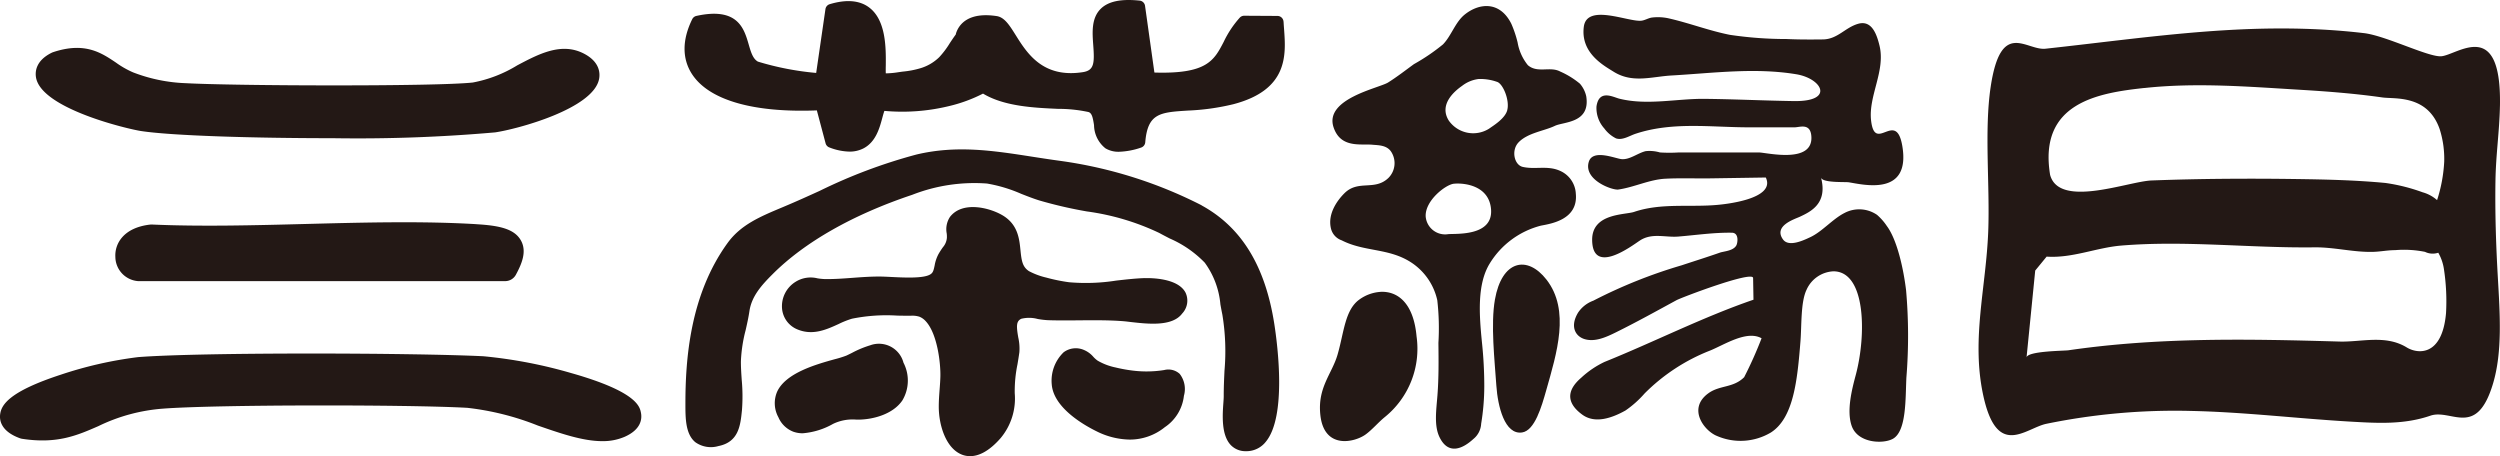
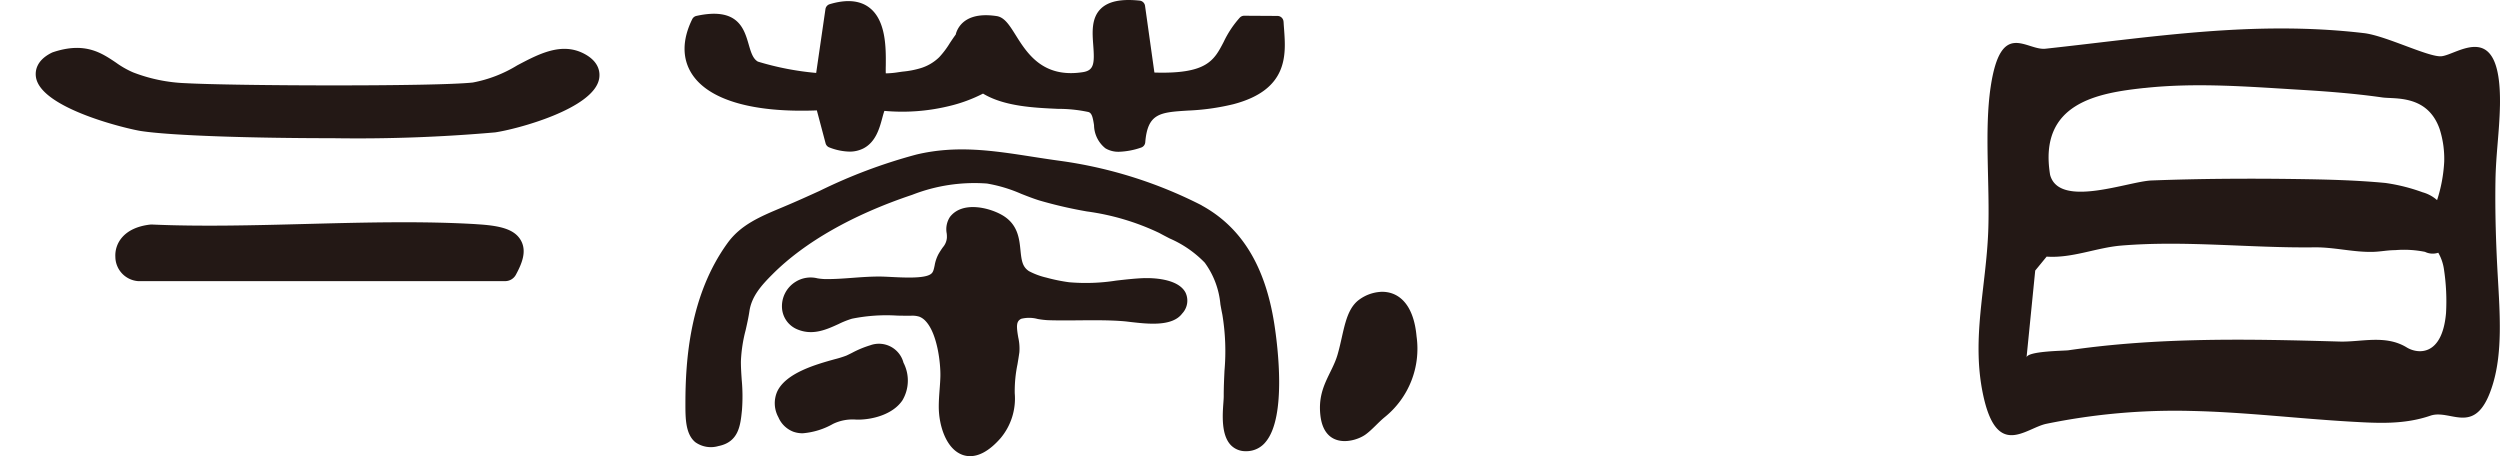
<svg xmlns="http://www.w3.org/2000/svg" id="heading-logo" width="291.669" height="53.216" viewBox="0 0 291.669 53.216">
  <defs>
    <clipPath id="clip-path">
      <rect id="長方形_3" data-name="長方形 3" width="291.669" height="53.216" fill="none" />
    </clipPath>
  </defs>
  <g id="グループ_5" data-name="グループ 5" clip-path="url(#clip-path)">
    <path id="パス_26" data-name="パス 26" d="M21.408,21.95c3.583.551,13.16.838,22.353.838a183.506,183.506,0,0,0,18.974-.678c2.506-.361,11.549-2.752,12.14-6.288.114-.684.031-1.971-1.8-2.912-2.61-1.338-5.231.045-7.766,1.383a15.316,15.316,0,0,1-5.185,2c-4.348.477-27.846.394-33.556.074A18.871,18.871,0,0,1,20.5,15.11a10.541,10.541,0,0,1-2.01-1.148c-1.7-1.142-3.624-2.435-7.31-1.216a1.421,1.421,0,0,0-.185.076C9.16,13.733,9.061,15,9.165,15.67c.569,3.667,10.729,6.048,12.242,6.28" transform="translate(-4.97 -6.665)" fill="#231815" />
-     <path id="パス_27" data-name="パス 27" d="M66.714,92.735A55.16,55.16,0,0,0,56.4,90.751c-8.041-.395-32.659-.482-40.28.1a46.315,46.315,0,0,0-9.042,2.056C1.113,94.859.173,96.388.02,97.5c-.1.7.073,2.007,2.3,2.815a1.432,1.432,0,0,0,.271.069c4.079.622,6.409-.4,8.876-1.476a20.732,20.732,0,0,1,7.5-2.041c6.288-.486,28.69-.484,35.547-.1a31.763,31.763,0,0,1,8.244,2.073c2.675.925,5.245,1.815,7.506,1.815a6.389,6.389,0,0,0,2.628-.514c1.935-.862,2.015-2.107,1.891-2.772-.137-.738-.461-2.465-8.069-4.635" transform="translate(0 -49.188)" fill="#231815" />
    <path id="パス_28" data-name="パス 28" d="M71.643,57.079c-6.282-.379-13.184-.2-19.859-.026-6.034.158-12.275.32-18,.066a1.425,1.425,0,0,0-.225.008c-3.131.36-4.14,2.259-4.053,3.775a2.867,2.867,0,0,0,2.65,2.82H74.985a1.418,1.418,0,0,0,1.249-.745c.72-1.332,1.289-2.738.59-3.994-.763-1.371-2.548-1.745-5.181-1.9" transform="translate(-16.047 -30.924)" fill="#231815" />
    <path id="パス_29" data-name="パス 29" d="M209.35,88.123h0a11.793,11.793,0,0,0-2.172.9c-.229.114-.448.223-.653.317a12.385,12.385,0,0,1-1.359.422c-2.136.595-5.713,1.59-6.717,3.8a3.394,3.394,0,0,0,.152,2.967,3.1,3.1,0,0,0,1.776,1.7,3.224,3.224,0,0,0,1.065.17,8.559,8.559,0,0,0,3.545-1.1,5.259,5.259,0,0,1,2.73-.492h.174c1.693,0,4.065-.6,5.178-2.247a4.528,4.528,0,0,0,.127-4.393,2.961,2.961,0,0,0-3.847-2.046" transform="translate(-107.788 -47.85)" fill="#231815" />
    <path id="パス_30" data-name="パス 30" d="M235.559,44.741a51.764,51.764,0,0,0-16.522-5.19c-1.1-.149-2.194-.318-3.248-.483-4.525-.705-8.8-1.371-13.507-.251a61.729,61.729,0,0,0-11.3,4.244c-1.334.606-2.713,1.232-4.1,1.813l-.268.113c-2.586,1.084-4.819,2.02-6.368,4.157-4.4,6.077-4.914,13.61-4.914,18.748,0,1.658,0,3.537,1.159,4.487a3.134,3.134,0,0,0,2.7.447c2.358-.471,2.556-2.409,2.732-4.119l.008-.08a20.88,20.88,0,0,0-.03-3.53c-.047-.711-.1-1.446-.094-2.171a16.927,16.927,0,0,1,.55-3.611c.165-.727.335-1.479.444-2.226.255-1.742,1.417-3.03,2.688-4.3,3.739-3.749,9.376-6.956,16.305-9.274A19.924,19.924,0,0,1,210.52,42.2a17.039,17.039,0,0,1,3.988,1.2c.69.271,1.4.551,2.123.775a50.725,50.725,0,0,0,5.552,1.282,28.485,28.485,0,0,1,8.414,2.5c.417.228.831.442,1.24.654a12.72,12.72,0,0,1,4.085,2.82,9.69,9.69,0,0,1,1.827,4.869c.072.4.144.794.226,1.186a26.262,26.262,0,0,1,.249,6.562c-.045.975-.091,1.983-.088,2.977,0,.184-.018.442-.04.748-.1,1.412-.269,3.774.877,4.952a2.362,2.362,0,0,0,1.766.7c.05,0,.1,0,.151,0a2.874,2.874,0,0,0,2.166-1.112c2.426-2.958,1.369-11.228.987-13.693-1.052-6.785-3.827-11.322-8.484-13.868" transform="translate(-95.367 -20.787)" fill="#231815" />
    <path id="パス_31" data-name="パス 31" d="M242.371,61.253c-1.1.034-2.245.165-3.351.291a22.725,22.725,0,0,1-5.518.192,20.285,20.285,0,0,1-2.583-.525l-.051-.014a8.261,8.261,0,0,1-2.038-.758c-.756-.5-.862-1.215-.986-2.443-.137-1.375-.309-3.086-2.224-4.143-1.577-.87-4.6-1.565-6.006.272a2.615,2.615,0,0,0-.374,1.922,3.055,3.055,0,0,1,.019.517,1.914,1.914,0,0,1-.462,1.089,9.226,9.226,0,0,0-.517.8,4.388,4.388,0,0,0-.45,1.336c-.141.667-.212.908-.644,1.106-.878.405-2.995.3-4.395.229-.527-.026-1.025-.051-1.425-.052-1.054,0-2.086.076-3.1.151-1.142.085-2.219.165-3.288.142a6.2,6.2,0,0,1-.835-.088,3.3,3.3,0,0,0-2.561.426,3.345,3.345,0,0,0-1.554,3.1,2.889,2.889,0,0,0,1.844,2.457c1.776.716,3.361-.01,4.761-.651a10.278,10.278,0,0,1,1.552-.617,20.284,20.284,0,0,1,5.3-.361c.467.008.928.016,1.378.016h.169a2.708,2.708,0,0,1,1.03.114,2.017,2.017,0,0,1,.731.524h0c1.38,1.487,1.746,4.984,1.708,6.444-.013.5-.049.986-.088,1.5-.049.655-.1,1.331-.1,2.025,0,2.21.859,4.908,2.733,5.608a2.621,2.621,0,0,0,.922.166c.927,0,2.143-.477,3.576-2.123a7.194,7.194,0,0,0,1.632-5.214,15.379,15.379,0,0,1,.317-3.361c.078-.466.157-.939.224-1.427a5.9,5.9,0,0,0-.131-1.73c-.24-1.383-.223-1.891.351-2.172a3.831,3.831,0,0,1,1.913.022,9.968,9.968,0,0,0,1.2.142c1.226.04,2.463.028,3.659.017,1.656-.015,3.367-.031,5.028.092.263.019.582.056.935.1,2.063.236,4.888.558,6.041-.989a2.185,2.185,0,0,0,.388-2.438c-.894-1.716-4.1-1.706-4.735-1.688" transform="translate(-108.789 -28.809)" fill="#231815" />
-     <path id="パス_32" data-name="パス 32" d="M282.157,91.631a13.012,13.012,0,0,1-3.577.08,17.448,17.448,0,0,1-2.105-.375,6.928,6.928,0,0,1-2.09-.79,3.015,3.015,0,0,1-.517-.457,2.951,2.951,0,0,0-1.1-.8,2.369,2.369,0,0,0-2.363.273,4.6,4.6,0,0,0-1.387,3.754c.218,2.724,3.739,4.735,5.242,5.472a8.92,8.92,0,0,0,3.844.959,6.476,6.476,0,0,0,4.1-1.443,5.077,5.077,0,0,0,2.234-3.668,2.871,2.871,0,0,0-.492-2.554,1.956,1.956,0,0,0-1.794-.451" transform="translate(-146.313 -48.462)" fill="#231815" />
-     <path id="パス_33" data-name="パス 33" d="M368.914,23.393a3.078,3.078,0,0,0-1.852-2.624c-1.458-.651-2.884-.117-4.343-.455-.992-.23-1.37-1.943-.473-2.871,1.07-1.107,2.991-1.322,4.216-1.911,1.038-.5,4.164-.3,3.672-3.444a3.327,3.327,0,0,0-.74-1.48,9.618,9.618,0,0,0-2.3-1.418c-1.186-.64-2.644.234-3.773-.742a5.74,5.74,0,0,1-1.195-2.644,13.008,13.008,0,0,0-.736-2.19c-1.324-2.642-3.7-2.445-5.409-1.094-1.137.9-1.572,2.487-2.565,3.506a23.007,23.007,0,0,1-3.386,2.3c-1,.73-2,1.506-3.021,2.145-1.043.654-7.473,1.893-6.354,5.232.827,2.466,3.173,1.894,4.549,2.028.669.065,1.687.025,2.2.865a2.44,2.44,0,0,1-.343,3c-1.606,1.557-3.517.187-5.134,1.788-.753.744-2.017,2.363-1.573,4.14a1.927,1.927,0,0,0,1.248,1.358c2.663,1.37,5.559.876,8.172,2.625a7.086,7.086,0,0,1,2.98,4.367,28.612,28.612,0,0,1,.132,4.974c.023,2.032.044,4.068-.111,6.088-.135,1.759-.417,3.559.244,4.917,1.022,2.1,2.684,1.366,3.953.2a2.437,2.437,0,0,0,.9-1.771,26.885,26.885,0,0,0,.365-4.393,48.637,48.637,0,0,0-.271-5.084c-.313-3.181-.6-6.785.915-9.235a9.893,9.893,0,0,1,5.962-4.4c1.148-.221,4.4-.691,4.068-3.782m-14.858,4.77A2.276,2.276,0,0,1,351.4,26.1c-.091-1.863,2.35-3.731,3.291-3.821,1.239-.12,4.15.221,4.338,3.032.2,3.056-3.9,2.782-4.975,2.848m6.863-14.455c-.265.977-1.593,1.776-2.121,2.152a3.478,3.478,0,0,1-4.7-.943c-1.186-1.887.678-3.445,1.561-4.06a3.93,3.93,0,0,1,1.923-.792,5.857,5.857,0,0,1,2.132.329c.706.2,1.515,2.169,1.2,3.314" transform="translate(-185.069 -0.844)" fill="#231815" />
    <path id="パス_34" data-name="パス 34" d="M344.717,74.653a4.708,4.708,0,0,0-2.483.893c-1.7,1.222-1.792,3.838-2.551,6.444-.655,2.249-2.365,3.832-2,7.061.453,4.037,4.026,3.146,5.271,2.244.787-.57,1.487-1.423,2.258-2.045a10.254,10.254,0,0,0,3.692-9.4c-.36-4.008-2.294-5.285-4.184-5.2" transform="translate(-183.637 -40.602)" fill="#231815" />
-     <path id="パス_35" data-name="パス 35" d="M382.124,71.764c-.507,2.886-.036,7.07.166,10.04.163,2.407.972,5.763,3,5.467,1.484-.217,2.286-3.037,2.817-4.915,1.228-4.337,2.817-9.335.034-12.914-2.258-2.9-5.214-2.249-6.017,2.322" transform="translate(-207.714 -36.816)" fill="#231815" />
-     <path id="パス_36" data-name="パス 36" d="M438.623,28.479a6.379,6.379,0,0,0-1.176-1.351,3.669,3.669,0,0,0-3.793-.222c-1.378.692-2.605,2.176-4,2.827-.739.345-2.5,1.2-3.177.264-1.16-1.608,1.4-2.382,1.956-2.646,1.211-.572,3.289-1.508,2.475-4.576.171.643,2.809.488,3.227.552,1.64.249,7.247,1.719,6.264-4.206-.724-4.365-3.2.9-3.647-3-.33-2.871,1.7-5.789.982-8.735-.306-1.264-.876-3-2.474-2.554-1.541.431-2.405,1.806-4.135,1.828-1.413.018-2.835.02-4.243-.047a44.771,44.771,0,0,1-6.59-.486c-2.458-.485-4.8-1.4-7.247-1.946a5.8,5.8,0,0,0-1.88-.071c-.427.065-.827.336-1.252.37-1.575.125-6.318-2.032-6.676.7-.4,3.074,2.348,4.539,3.474,5.245,2.208,1.384,4.46.572,6.756.442,4.849-.275,9.714-.944,14.559-.144,3.011.5,4.506,3.2-.283,3.13-3.46-.053-6.92-.223-10.381-.26-3.276-.036-6.733.793-9.983-.021-.716-.179-2.376-1.138-2.665.919a3.558,3.558,0,0,0,.916,2.558A3.748,3.748,0,0,0,407,18.206c.758.248,1.547-.3,2.28-.543,4.322-1.429,8.823-.748,13.227-.748,1.773,0,3.545,0,5.318,0,.6,0,1.824-.537,1.955,1.007.281,3.318-5.244,1.923-6.129,1.923H414.32a16.956,16.956,0,0,1-2.206,0,4.306,4.306,0,0,0-1.66-.151c-.945.229-1.855,1.023-2.822.93-.729-.07-3.337-1.2-3.809.3-.665,2.123,2.732,3.349,3.435,3.249,1.83-.26,3.627-1.162,5.465-1.261,1.759-.094,3.531-.016,5.293-.043l6.452-.1c1.238,2.574-5.055,3.138-5.577,3.188-3.241.311-6.6-.252-9.79.826-1.065.36-4.932.138-4.891,3.294.054,4.121,4.562.713,5.551.056,1.419-.943,2.981-.35,4.491-.473,2.073-.169,4.145-.481,6.222-.45.9-.021.714,1.186.561,1.473-.347.654-1.474.693-1.922.851-1.486.522-2.977.987-4.466,1.48a58.392,58.392,0,0,0-10.3,4.125,3.657,3.657,0,0,0-1.77,1.379c-.976,1.6-.352,2.771.752,3.106,1.2.364,2.5-.221,3.65-.79,2.376-1.174,4.723-2.474,7.073-3.753.584-.317,8.92-3.48,8.935-2.587l.044,2.533c-5.859,2.009-11.575,4.918-17.369,7.254a10.731,10.731,0,0,0-2.734,1.854c-1.836,1.58-1.606,3.037.138,4.307,1.517,1.1,3.51.357,5.027-.487a11.908,11.908,0,0,0,2.229-1.985,22.148,22.148,0,0,1,7.637-5.007c1.69-.685,4.276-2.408,6.017-1.438a47.085,47.085,0,0,1-2.031,4.541c-1.283,1.278-2.848.906-4.186,1.884-2.466,1.8-.459,4.4,1.03,4.979a6.911,6.911,0,0,0,6.284-.417c2.639-1.7,3.08-6.094,3.44-10.636.148-1.865.016-4.584.715-6.019a3.612,3.612,0,0,1,3.135-2.143c3.775.014,3.857,7.387,2.6,12.1-.431,1.617-1.091,4.139-.479,5.922.7,2.04,3.68,2.156,4.819,1.513,1.6-.9,1.449-4.733,1.568-7.141a60.642,60.642,0,0,0-.036-10.18c-.306-2.541-1.047-5.849-2.211-7.455" transform="translate(-218.457 -2.06)" fill="#231815" />
    <path id="パス_37" data-name="パス 37" d="M566.933,16.329c.206-10.493-5-5.915-6.868-5.8-1.52.091-6.464-2.4-8.987-2.7-12.839-1.507-24.594.453-37.163,1.818-2.247.244-5.215-3.506-6.4,4.464-.763,5.132-.071,11.49-.285,16.891-.257,6.494-1.944,12.407-.634,18.833,1.587,7.787,4.961,4.085,7.423,3.571a74.547,74.547,0,0,1,16.883-1.5c6.247.132,12.489.9,18.734,1.254,3.094.177,6.129.348,9.181-.7,2.44-.842,5.383,2.689,7.305-3.735,1.118-3.737.807-8.144.559-12.505-.211-3.689-.331-7.436-.271-11.178.049-3.075.465-5.77.522-8.712m-41.467-2.1c6.074-.658,12.188-.149,18.263.214,3.161.189,6.323.437,9.481.887,1.453.207,5.283-.355,6.692,3.7a11.439,11.439,0,0,1,.529,3.794,17.329,17.329,0,0,1-.832,4.486,4.238,4.238,0,0,0-1.681-.912,21.266,21.266,0,0,0-4.34-1.09c-3.481-.332-6.965-.41-10.447-.459-5.609-.078-11.22-.044-16.829.167-2.723.1-10.786,3.288-11.85-.653-1.383-8.431,5.636-9.557,11.014-10.139m35.173,26.31c-.447,4.984-3.261,4.768-4.588,3.958-2.471-1.507-5.283-.61-7.81-.681-5.623-.16-11.247-.3-16.87-.158-3.311.082-6.621.26-9.93.585q-2.437.24-4.872.593c-.473.069-4.79.078-4.867.844,0,0,1.012-10.147,1.012-10.147l1.332-1.627c2.978.209,5.809-1.05,8.708-1.289,7.494-.618,15.011.3,22.508.207,2.348-.031,4.565.591,6.887.527.853-.024,1.7-.2,2.555-.2a12.4,12.4,0,0,1,3.487.2,2.032,2.032,0,0,0,1.547.1,5.466,5.466,0,0,1,.669,1.971,24.831,24.831,0,0,1,.234,5.114" transform="translate(-275.27 -3.963)" fill="#231815" />
    <path id="パス_38" data-name="パス 38" d="M244.983,2.531a.709.709,0,0,0-.7-.672l-3.888-.023h0a.708.708,0,0,0-.517.224A11.813,11.813,0,0,0,238,4.892c-1.128,2.17-1.957,3.758-8.082,3.572L228.826.679A.71.71,0,0,0,228.2.072c-2.163-.226-3.643.081-4.525.937-1.13,1.1-1,2.783-.891,4.27.16,2.118.1,2.937-1.22,3.14-4.663.719-6.5-2.2-7.837-4.335-.727-1.157-1.3-2.071-2.213-2.208-3.316-.5-4.372.982-4.706,1.91-.029.08-.047.165-.069.247-.245.329-.469.668-.69,1a10.033,10.033,0,0,1-1.241,1.646,5.309,5.309,0,0,1-2.254,1.3,10.444,10.444,0,0,1-1.937.369c-.138.015-.317.041-.519.07a10.072,10.072,0,0,1-1.518.141c-.011-.249-.008-.618,0-.934.019-1.965.052-5.254-1.94-6.752-1.112-.837-2.66-.967-4.6-.386a.709.709,0,0,0-.5.577l-1.081,7.445a33.447,33.447,0,0,1-6.8-1.321c-.591-.334-.816-1.112-1.077-2.011-.537-1.849-1.272-4.383-6.1-3.319a.711.711,0,0,0-.483.379c-1.19,2.411-1.194,4.635-.012,6.432,1.984,3.017,7.14,4.5,14.55,4.211l1.019,3.837a.707.707,0,0,0,.438.483,6.814,6.814,0,0,0,2.345.488,3.5,3.5,0,0,0,1.629-.373c1.45-.749,1.887-2.376,2.206-3.564.072-.267.163-.608.244-.814a23.094,23.094,0,0,0,7.549-.562,17.361,17.361,0,0,0,3.958-1.456l.017.011c2.476,1.489,5.952,1.645,8.745,1.771a16.583,16.583,0,0,1,3.543.37c.383.126.5.585.645,1.529a3.518,3.518,0,0,0,1.333,2.706,2.957,2.957,0,0,0,1.586.4,8.667,8.667,0,0,0,2.566-.486.709.709,0,0,0,.491-.618c.279-3.4,1.74-3.495,4.942-3.7a27.068,27.068,0,0,0,5.34-.745c6.432-1.686,6.132-5.774,5.913-8.759-.022-.293-.043-.581-.058-.862" transform="translate(-95.237 0)" fill="#231815" />
  </g>
</svg>